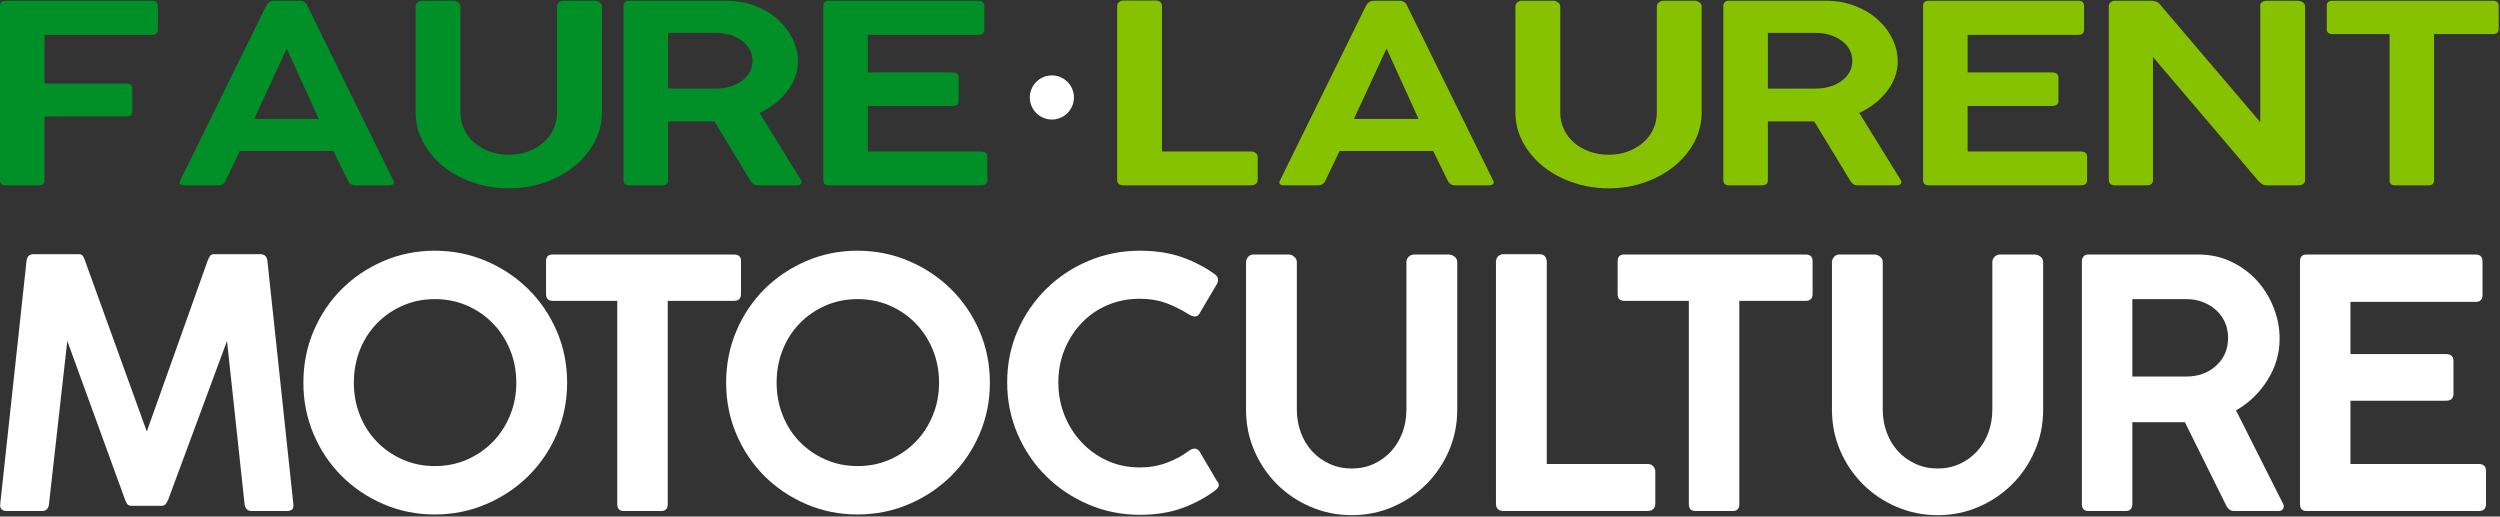
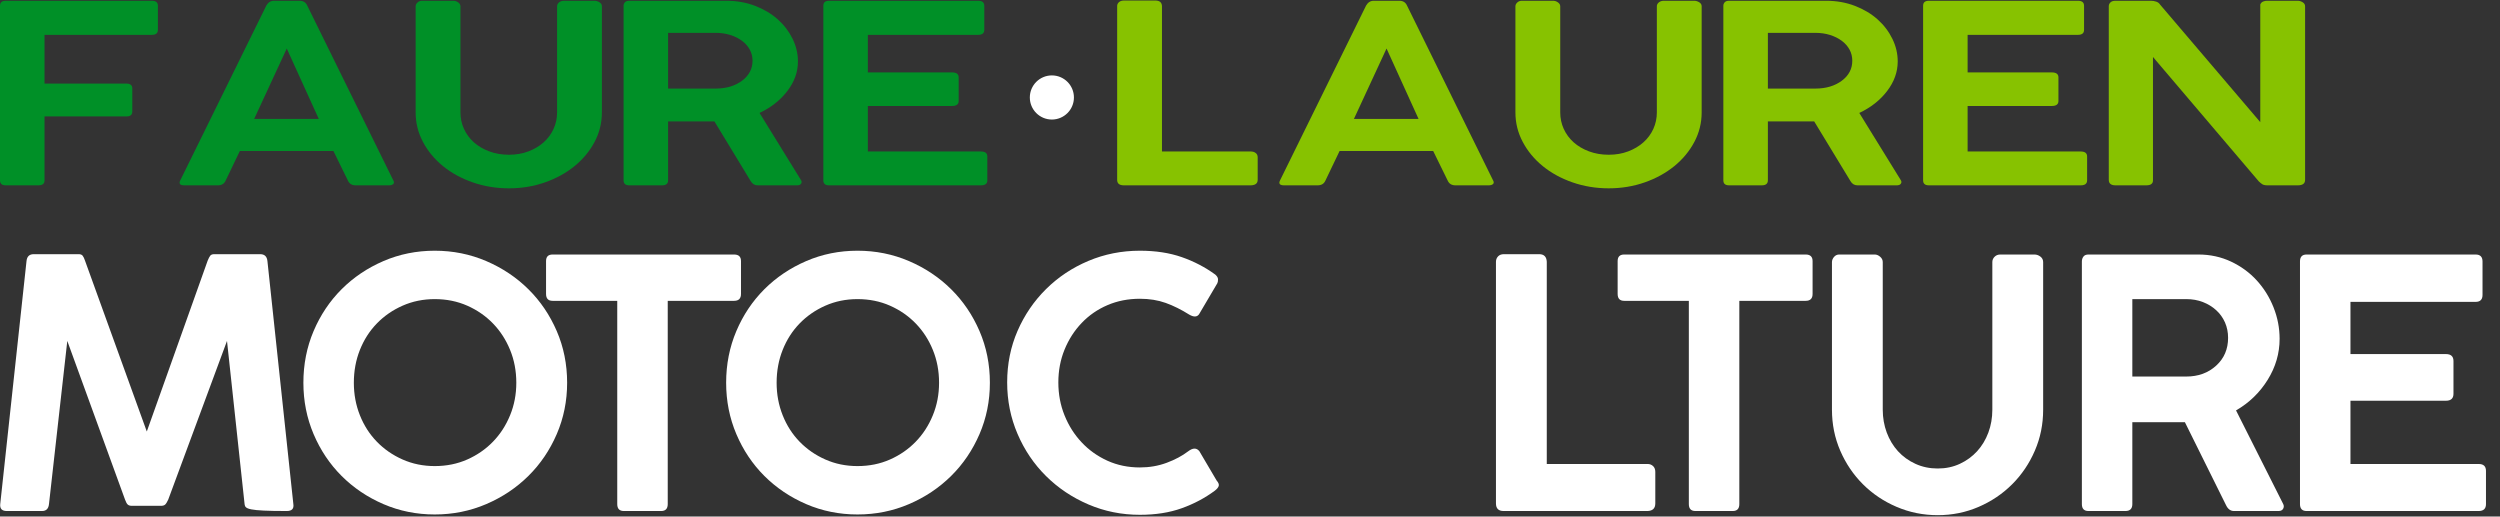
<svg xmlns="http://www.w3.org/2000/svg" width="100%" height="100%" viewBox="0 0 1181 244" version="1.1" xml:space="preserve" style="fill-rule:evenodd;clip-rule:evenodd;stroke-linejoin:round;stroke-miterlimit:2;">
  <rect x="0" y="0" width="1181" height="244" fill="#333333" stroke="none" />
  <g transform="matrix(1,0,0,0.816,-1465.57,-760.581)">
    <g transform="matrix(1,0,0,1,-10,0)">
      <path d="M1475.57,1036.5L1475.57,935.409C1475.57,933.489 1476.49,932.529 1478.31,932.529L1547.29,932.529C1549.2,932.529 1550.16,933.489 1550.16,935.409L1550.16,949.377C1550.16,951.297 1549.2,952.257 1547.29,952.257L1496.6,952.257L1496.6,980.481L1535.33,980.481C1537.16,980.481 1538.07,981.441 1538.07,983.361L1538.07,996.609C1538.07,998.529 1537.16,999.489 1535.33,999.489L1496.6,999.489L1496.6,1036.5C1496.6,1038.42 1495.64,1039.38 1493.72,1039.38L1478.31,1039.38C1476.49,1039.38 1475.57,1038.42 1475.57,1036.5Z" style="fill:rgb(0,144,39);fill-rule:nonzero;" />
    </g>
    <g transform="matrix(1,0,0,1,20.349,0)">
      <path d="M1530.44,1036.35L1571.05,935.265C1571.91,933.441 1573.11,932.529 1574.64,932.529L1586.74,932.529C1588.47,932.529 1589.67,933.441 1590.34,935.265L1630.95,1036.35C1631.43,1037.31 1631.45,1038.06 1631.02,1038.59C1630.59,1039.11 1629.89,1039.38 1628.93,1039.38L1613.24,1039.38C1611.51,1039.38 1610.31,1038.51 1609.64,1036.79L1602.73,1019.5L1558.52,1019.5L1551.75,1036.79C1551.08,1038.51 1549.88,1039.38 1548.15,1039.38L1532.31,1039.38C1530.2,1039.38 1529.57,1038.37 1530.44,1036.35ZM1580.69,960.177L1565.29,1000.93L1595.81,1000.93L1580.69,960.177Z" style="fill:rgb(0,144,39);fill-rule:nonzero;" />
    </g>
    <g transform="matrix(1,0,0,1,26.221,0)">
      <path d="M1656.87,935.697L1656.87,997.185C1656.87,1000.55 1657.42,1003.71 1658.53,1006.69C1659.63,1009.67 1661.19,1012.26 1663.2,1014.47C1665.22,1016.67 1667.64,1018.43 1670.48,1019.72C1673.31,1021.02 1676.4,1021.67 1679.77,1021.67C1683.12,1021.67 1686.2,1021.02 1688.98,1019.72C1691.77,1018.43 1694.16,1016.67 1696.18,1014.47C1698.2,1012.26 1699.76,1009.67 1700.86,1006.69C1701.97,1003.71 1702.52,1000.55 1702.52,997.185L1702.52,935.697C1702.52,934.833 1702.83,934.089 1703.45,933.465C1704.08,932.841 1704.87,932.529 1705.83,932.529L1720.09,932.529C1720.95,932.529 1721.77,932.817 1722.53,933.393C1723.3,933.969 1723.68,934.737 1723.68,935.697L1723.68,997.185C1723.68,1003.23 1722.53,1008.92 1720.23,1014.25C1717.92,1019.58 1714.78,1024.23 1710.8,1028.22C1706.81,1032.2 1702.16,1035.35 1696.83,1037.65C1691.5,1039.95 1685.81,1041.11 1679.77,1041.11C1673.72,1041.11 1668.01,1039.95 1662.63,1037.65C1657.25,1035.35 1652.57,1032.2 1648.59,1028.22C1644.61,1024.23 1641.46,1019.58 1639.16,1014.25C1636.85,1008.92 1635.7,1003.23 1635.7,997.185L1635.7,935.697C1635.7,934.929 1635.99,934.209 1636.57,933.537C1637.14,932.865 1637.86,932.529 1638.73,932.529L1653.56,932.529C1654.33,932.529 1655.07,932.841 1655.79,933.465C1656.51,934.089 1656.87,934.833 1656.87,935.697Z" style="fill:rgb(0,144,39);fill-rule:nonzero;" />
    </g>
    <g transform="matrix(1,0,0,1,20.338,0)">
      <path d="M1739.81,1036.5L1739.81,935.409C1739.81,934.641 1740.03,933.969 1740.46,933.393C1740.89,932.817 1741.59,932.529 1742.55,932.529L1788.34,932.529C1793.24,932.529 1797.77,933.513 1801.95,935.481C1806.12,937.449 1809.7,940.065 1812.68,943.329C1815.65,946.593 1817.98,950.337 1819.66,954.561C1821.34,958.785 1822.18,963.153 1822.18,967.665C1822.18,973.713 1820.53,979.401 1817.21,984.729C1813.9,990.057 1809.51,994.305 1804.04,997.473L1823.62,1036.35C1824.01,1037.03 1824.03,1037.7 1823.69,1038.37C1823.36,1039.04 1822.71,1039.38 1821.75,1039.38L1803.17,1039.38C1801.73,1039.38 1800.63,1038.56 1799.86,1036.93L1782.73,1002.37L1760.84,1002.37L1760.84,1036.5C1760.84,1038.42 1759.88,1039.38 1757.96,1039.38L1742.55,1039.38C1740.73,1039.38 1739.81,1038.42 1739.81,1036.5ZM1783.3,951.105L1760.84,951.105L1760.84,983.361L1783.3,983.361C1788.29,983.361 1792.44,981.849 1795.76,978.825C1799.07,975.801 1800.73,971.937 1800.73,967.233C1800.73,964.929 1800.29,962.793 1799.43,960.825C1798.57,958.857 1797.34,957.153 1795.76,955.713C1794.17,954.273 1792.33,953.145 1790.21,952.329C1788.1,951.513 1785.8,951.105 1783.3,951.105Z" style="fill:rgb(0,144,39);fill-rule:nonzero;" />
    </g>
    <g transform="matrix(1,0,0,1,23.834,0)">
      <path d="M1830.68,1036.5L1830.68,935.409C1830.68,933.489 1831.59,932.529 1833.41,932.529L1903.83,932.529C1905.75,932.529 1906.71,933.489 1906.71,935.409L1906.71,949.377C1906.71,951.297 1905.75,952.257 1903.83,952.257L1851.7,952.257L1851.7,974.001L1891.44,974.001C1893.56,974.001 1894.61,974.961 1894.61,976.881L1894.61,990.561C1894.61,992.481 1893.56,993.441 1891.44,993.441L1851.7,993.441L1851.7,1019.79L1905.12,1019.79C1907.14,1019.79 1908.15,1020.75 1908.15,1022.67L1908.15,1036.5C1908.15,1038.42 1907.14,1039.38 1905.12,1039.38L1833.41,1039.38C1831.59,1039.38 1830.68,1038.42 1830.68,1036.5Z" style="fill:rgb(0,144,39);fill-rule:nonzero;" />
    </g>
    <g transform="matrix(1,0,0,1,36.636,0)">
      <path d="M1956.68,935.553C1956.68,934.689 1956.97,933.945 1957.54,933.321C1958.12,932.697 1958.93,932.385 1959.99,932.385L1974.68,932.385C1976.69,932.385 1977.75,933.441 1977.85,935.553L1977.85,1019.79L2019.89,1019.79C2020.76,1019.79 2021.5,1020.08 2022.12,1020.66C2022.75,1021.23 2023.06,1022.05 2023.06,1023.11L2023.06,1036.21C2023.06,1038.22 2022.01,1039.28 2019.89,1039.38L1959.85,1039.38C1957.73,1039.38 1956.68,1038.32 1956.68,1036.21L1956.68,935.553Z" style="fill:rgb(135,194,0);fill-rule:nonzero;" />
    </g>
    <g transform="matrix(1,0,0,1,47.113,0)">
      <path d="M2023.21,1036.35L2063.81,935.265C2064.68,933.441 2065.88,932.529 2067.41,932.529L2079.51,932.529C2081.24,932.529 2082.44,933.441 2083.11,935.265L2123.72,1036.35C2124.2,1037.31 2124.22,1038.06 2123.79,1038.59C2123.36,1039.11 2122.66,1039.38 2121.7,1039.38L2106.01,1039.38C2104.28,1039.38 2103.08,1038.51 2102.41,1036.79L2095.49,1019.5L2051.28,1019.5L2044.52,1036.79C2043.85,1038.51 2042.64,1039.38 2040.92,1039.38L2025.08,1039.38C2022.97,1039.38 2022.34,1038.37 2023.21,1036.35ZM2073.46,960.177L2058.05,1000.93L2088.58,1000.93L2073.46,960.177Z" style="fill:rgb(135,194,0);fill-rule:nonzero;" />
    </g>
    <g transform="matrix(1,0,0,1,52.985,0)">
      <path d="M2149.64,935.697L2149.64,997.185C2149.64,1000.55 2150.19,1003.71 2151.29,1006.69C2152.4,1009.67 2153.96,1012.26 2155.97,1014.47C2157.99,1016.67 2160.41,1018.43 2163.24,1019.72C2166.08,1021.02 2169.17,1021.67 2172.53,1021.67C2175.89,1021.67 2178.97,1021.02 2181.75,1019.72C2184.53,1018.43 2186.93,1016.67 2188.95,1014.47C2190.97,1012.26 2192.53,1009.67 2193.63,1006.69C2194.73,1003.71 2195.28,1000.55 2195.28,997.185L2195.28,935.697C2195.28,934.833 2195.6,934.089 2196.22,933.465C2196.85,932.841 2197.64,932.529 2198.6,932.529L2212.85,932.529C2213.72,932.529 2214.53,932.817 2215.3,933.393C2216.07,933.969 2216.45,934.737 2216.45,935.697L2216.45,997.185C2216.45,1003.23 2215.3,1008.92 2213,1014.25C2210.69,1019.58 2207.55,1024.23 2203.57,1028.22C2199.58,1032.2 2194.93,1035.35 2189.6,1037.65C2184.27,1039.95 2178.58,1041.11 2172.53,1041.11C2166.49,1041.11 2160.77,1039.95 2155.4,1037.65C2150.02,1035.35 2145.34,1032.2 2141.36,1028.22C2137.37,1024.23 2134.23,1019.58 2131.93,1014.25C2129.62,1008.92 2128.47,1003.23 2128.47,997.185L2128.47,935.697C2128.47,934.929 2128.76,934.209 2129.33,933.537C2129.91,932.865 2130.63,932.529 2131.49,932.529L2146.32,932.529C2147.09,932.529 2147.84,932.841 2148.56,933.465C2149.28,934.089 2149.64,934.833 2149.64,935.697Z" style="fill:rgb(135,194,0);fill-rule:nonzero;" />
    </g>
    <g transform="matrix(1,0,0,1,47.102,0)">
      <path d="M2232.58,1036.5L2232.58,935.409C2232.58,934.641 2232.8,933.969 2233.23,933.393C2233.66,932.817 2234.36,932.529 2235.32,932.529L2281.11,932.529C2286.01,932.529 2290.54,933.513 2294.72,935.481C2298.89,937.449 2302.47,940.065 2305.45,943.329C2308.42,946.593 2310.75,950.337 2312.43,954.561C2314.11,958.785 2314.95,963.153 2314.95,967.665C2314.95,973.713 2313.29,979.401 2309.98,984.729C2306.67,990.057 2302.28,994.305 2296.8,997.473L2316.39,1036.35C2316.77,1037.03 2316.8,1037.7 2316.46,1038.37C2316.12,1039.04 2315.48,1039.38 2314.52,1039.38L2295.94,1039.38C2294.5,1039.38 2293.4,1038.56 2292.63,1036.93L2275.49,1002.37L2253.61,1002.37L2253.61,1036.5C2253.61,1038.42 2252.64,1039.38 2250.72,1039.38L2235.32,1039.38C2233.49,1039.38 2232.58,1038.42 2232.58,1036.5ZM2276.07,951.105L2253.61,951.105L2253.61,983.361L2276.07,983.361C2281.06,983.361 2285.21,981.849 2288.53,978.825C2291.84,975.801 2293.49,971.937 2293.49,967.233C2293.49,964.929 2293.06,962.793 2292.2,960.825C2291.33,958.857 2290.11,957.153 2288.53,955.713C2286.94,954.273 2285.09,953.145 2282.98,952.329C2280.87,951.513 2278.57,951.105 2276.07,951.105Z" style="fill:rgb(135,194,0);fill-rule:nonzero;" />
    </g>
    <g transform="matrix(1,0,0,1,50.598,0)">
      <path d="M2323.45,1036.5L2323.45,935.409C2323.45,933.489 2324.36,932.529 2326.18,932.529L2396.6,932.529C2398.52,932.529 2399.48,933.489 2399.48,935.409L2399.48,949.377C2399.48,951.297 2398.52,952.257 2396.6,952.257L2344.47,952.257L2344.47,974.001L2384.21,974.001C2386.33,974.001 2387.38,974.961 2387.38,976.881L2387.38,990.561C2387.38,992.481 2386.33,993.441 2384.21,993.441L2344.47,993.441L2344.47,1019.79L2397.89,1019.79C2399.91,1019.79 2400.92,1020.75 2400.92,1022.67L2400.92,1036.5C2400.92,1038.42 2399.91,1039.38 2397.89,1039.38L2326.18,1039.38C2324.36,1039.38 2323.45,1038.42 2323.45,1036.5Z" style="fill:rgb(135,194,0);fill-rule:nonzero;" />
    </g>
    <g transform="matrix(1,0,0,1,51.627,0)">
      <path d="M2410.13,935.697C2410.13,934.833 2410.4,934.089 2410.93,933.465C2411.45,932.841 2412.24,932.529 2413.3,932.529L2430.15,932.529C2430.92,932.529 2431.71,932.697 2432.53,933.033C2433.34,933.369 2433.94,933.921 2434.33,934.689L2481.7,1002.8L2481.7,934.689C2481.99,933.825 2482.45,933.249 2483.07,932.961C2483.69,932.673 2484.29,932.529 2484.87,932.529L2499.41,932.529C2500.18,932.529 2500.95,932.817 2501.72,933.393C2502.49,933.969 2502.87,934.737 2502.87,935.697L2502.87,1036.21C2502.87,1038.32 2501.72,1039.38 2499.41,1039.38L2485.16,1039.38C2484.01,1039.38 2483.16,1039.16 2482.64,1038.73C2482.11,1038.3 2481.56,1037.75 2480.98,1037.07L2431.01,965.073L2431.01,1036.21C2431.11,1038.32 2430.05,1039.38 2427.85,1039.38L2413.3,1039.38C2411.19,1039.38 2410.13,1038.32 2410.13,1036.21L2410.13,935.697Z" style="fill:rgb(135,194,0);fill-rule:nonzero;" />
    </g>
    <g transform="matrix(1,0,0,1,54.816,0)">
-       <path d="M2509.93,948.945L2509.93,935.265C2509.93,933.441 2510.84,932.529 2512.66,932.529L2588.26,932.529C2590.18,932.529 2591.14,933.441 2591.14,935.265L2591.14,948.945C2591.14,950.865 2590.18,951.825 2588.26,951.825L2560.61,951.825L2560.61,1036.5C2560.61,1038.42 2559.7,1039.38 2557.88,1039.38L2542.33,1039.38C2540.5,1039.38 2539.59,1038.42 2539.59,1036.5L2539.59,951.825L2512.66,951.825C2510.84,951.825 2509.93,950.865 2509.93,948.945Z" style="fill:rgb(135,194,0);fill-rule:nonzero;" />
-     </g>
+       </g>
    <g transform="matrix(1.272,0,0,1.56,1494.01,-242.288)">
      <circle cx="368.292" cy="788.976" r="8.189" style="fill:white;" />
    </g>
  </g>
  <g transform="matrix(1.134,0,0,1.134,-1668.62,-937.254)">
-     <path d="M1523.53,1034.62L1499.48,968.529L1491.85,1036.5C1491.65,1038.42 1490.69,1039.38 1488.96,1039.38L1474.28,1039.38C1472.26,1039.38 1471.35,1038.42 1471.54,1036.5L1482.49,935.265C1482.68,933.345 1483.68,932.385 1485.51,932.385L1504.23,932.385C1505,932.385 1505.55,932.601 1505.88,933.033C1506.22,933.465 1506.53,934.113 1506.82,934.977L1532.6,1006.26L1557.94,935.121C1558.33,934.161 1558.68,933.465 1559.02,933.033C1559.36,932.601 1559.91,932.385 1560.68,932.385L1579.83,932.385C1581.65,932.385 1582.66,933.345 1582.85,935.265L1593.65,1036.5C1593.94,1038.42 1593.03,1039.38 1590.92,1039.38L1576.23,1039.38C1574.6,1039.38 1573.64,1038.46 1573.35,1036.64L1566.01,968.529L1541.53,1034.62C1541.05,1035.68 1540.61,1036.38 1540.23,1036.71C1539.85,1037.05 1539.27,1037.22 1538.5,1037.22L1526.4,1037.22C1525.64,1037.22 1525.06,1037.05 1524.68,1036.71C1524.29,1036.38 1523.91,1035.68 1523.53,1034.62Z" style="fill:white;fill-rule:nonzero;" />
+     <path d="M1523.53,1034.62L1499.48,968.529L1491.85,1036.5C1491.65,1038.42 1490.69,1039.38 1488.96,1039.38L1474.28,1039.38C1472.26,1039.38 1471.35,1038.42 1471.54,1036.5L1482.49,935.265C1482.68,933.345 1483.68,932.385 1485.51,932.385L1504.23,932.385C1505,932.385 1505.55,932.601 1505.88,933.033C1506.22,933.465 1506.53,934.113 1506.82,934.977L1532.6,1006.26L1557.94,935.121C1558.33,934.161 1558.68,933.465 1559.02,933.033C1559.36,932.601 1559.91,932.385 1560.68,932.385L1579.83,932.385C1581.65,932.385 1582.66,933.345 1582.85,935.265L1593.65,1036.5C1593.94,1038.42 1593.03,1039.38 1590.92,1039.38C1574.6,1039.38 1573.64,1038.46 1573.35,1036.64L1566.01,968.529L1541.53,1034.62C1541.05,1035.68 1540.61,1036.38 1540.23,1036.71C1539.85,1037.05 1539.27,1037.22 1538.5,1037.22L1526.4,1037.22C1525.64,1037.22 1525.06,1037.05 1524.68,1036.71C1524.29,1036.38 1523.91,1035.68 1523.53,1034.62Z" style="fill:white;fill-rule:nonzero;" />
    <path d="M1707.7,985.953C1707.7,993.537 1706.26,1000.67 1703.38,1007.34C1700.5,1014.01 1696.57,1019.82 1691.57,1024.76C1686.58,1029.7 1680.73,1033.62 1674.01,1036.5C1667.29,1039.38 1660.13,1040.82 1652.55,1040.82C1644.97,1040.82 1637.84,1039.38 1631.16,1036.5C1624.49,1033.62 1618.68,1029.7 1613.74,1024.76C1608.8,1019.82 1604.91,1014.01 1602.08,1007.34C1599.25,1000.67 1597.83,993.537 1597.83,985.953C1597.83,978.273 1599.25,971.097 1602.08,964.425C1604.91,957.753 1608.8,951.945 1613.74,947.001C1618.68,942.057 1624.49,938.145 1631.16,935.265C1637.84,932.385 1644.97,930.945 1652.55,930.945C1660.13,930.945 1667.29,932.385 1674.01,935.265C1680.73,938.145 1686.58,942.057 1691.57,947.001C1696.57,951.945 1700.5,957.753 1703.38,964.425C1706.26,971.097 1707.7,978.273 1707.7,985.953ZM1686.53,985.953C1686.53,981.057 1685.67,976.497 1683.94,972.273C1682.21,968.049 1679.84,964.377 1676.81,961.257C1673.79,958.137 1670.21,955.665 1666.09,953.841C1661.96,952.017 1657.44,951.105 1652.55,951.105C1647.75,951.105 1643.29,952.017 1639.16,953.841C1635.03,955.665 1631.45,958.137 1628.43,961.257C1625.4,964.377 1623.05,968.049 1621.37,972.273C1619.69,976.497 1618.85,981.057 1618.85,985.953C1618.85,990.753 1619.69,995.265 1621.37,999.489C1623.05,1003.71 1625.4,1007.38 1628.43,1010.5C1631.45,1013.62 1635.03,1016.1 1639.16,1017.92C1643.29,1019.75 1647.75,1020.66 1652.55,1020.66C1657.44,1020.66 1661.96,1019.75 1666.09,1017.92C1670.21,1016.1 1673.79,1013.62 1676.81,1010.5C1679.84,1007.38 1682.21,1003.71 1683.94,999.489C1685.67,995.265 1686.53,990.753 1686.53,985.953Z" style="fill:white;fill-rule:nonzero;" />
    <path d="M1698.92,948.945L1698.92,935.265C1698.92,933.441 1699.83,932.529 1701.65,932.529L1777.25,932.529C1779.17,932.529 1780.13,933.441 1780.13,935.265L1780.13,948.945C1780.13,950.865 1779.17,951.825 1777.25,951.825L1749.61,951.825L1749.61,1036.5C1749.61,1038.42 1748.69,1039.38 1746.87,1039.38L1731.32,1039.38C1729.49,1039.38 1728.58,1038.42 1728.58,1036.5L1728.58,951.825L1701.65,951.825C1699.83,951.825 1698.92,950.865 1698.92,948.945Z" style="fill:white;fill-rule:nonzero;" />
    <path d="M1883.81,985.953C1883.81,993.537 1882.37,1000.67 1879.49,1007.34C1876.61,1014.01 1872.68,1019.82 1867.68,1024.76C1862.69,1029.7 1856.84,1033.62 1850.12,1036.5C1843.4,1039.38 1836.25,1040.82 1828.66,1040.82C1821.08,1040.82 1813.95,1039.38 1807.28,1036.5C1800.61,1033.62 1794.8,1029.7 1789.85,1024.76C1784.91,1019.82 1781.02,1014.01 1778.19,1007.34C1775.36,1000.67 1773.94,993.537 1773.94,985.953C1773.94,978.273 1775.36,971.097 1778.19,964.425C1781.02,957.753 1784.91,951.945 1789.85,947.001C1794.8,942.057 1800.61,938.145 1807.28,935.265C1813.95,932.385 1821.08,930.945 1828.66,930.945C1836.25,930.945 1843.4,932.385 1850.12,935.265C1856.84,938.145 1862.69,942.057 1867.68,947.001C1872.68,951.945 1876.61,957.753 1879.49,964.425C1882.37,971.097 1883.81,978.273 1883.81,985.953ZM1862.64,985.953C1862.64,981.057 1861.78,976.497 1860.05,972.273C1858.33,968.049 1855.95,964.377 1852.92,961.257C1849.9,958.137 1846.33,955.665 1842.2,953.841C1838.07,952.017 1833.56,951.105 1828.66,951.105C1823.86,951.105 1819.4,952.017 1815.27,953.841C1811.14,955.665 1807.57,958.137 1804.54,961.257C1801.52,964.377 1799.16,968.049 1797.49,972.273C1795.81,976.497 1794.97,981.057 1794.97,985.953C1794.97,990.753 1795.81,995.265 1797.49,999.489C1799.16,1003.71 1801.52,1007.38 1804.54,1010.5C1807.57,1013.62 1811.14,1016.1 1815.27,1017.92C1819.4,1019.75 1823.86,1020.66 1828.66,1020.66C1833.56,1020.66 1838.07,1019.75 1842.2,1017.92C1846.33,1016.1 1849.9,1013.62 1852.92,1010.5C1855.95,1007.38 1858.33,1003.71 1860.05,999.489C1861.78,995.265 1862.64,990.753 1862.64,985.953Z" style="fill:white;fill-rule:nonzero;" />
    <path d="M1966.47,1014.47C1968.39,1013.02 1969.92,1013.02 1971.08,1014.47L1978.28,1026.7C1979.05,1027.57 1979.33,1028.31 1979.14,1028.94C1978.95,1029.56 1978.42,1030.21 1977.56,1030.88C1973.43,1033.95 1968.82,1036.4 1963.73,1038.22C1958.64,1040.05 1952.84,1040.96 1946.31,1040.96C1938.73,1040.96 1931.57,1039.52 1924.85,1036.64C1918.13,1033.76 1912.25,1029.83 1907.21,1024.83C1902.17,1019.84 1898.21,1013.99 1895.33,1007.26C1892.45,1000.55 1891.01,993.393 1891.01,985.809C1891.01,978.129 1892.45,970.977 1895.33,964.353C1898.21,957.729 1902.17,951.921 1907.21,946.929C1912.25,941.937 1918.13,938.025 1924.85,935.193C1931.57,932.361 1938.73,930.945 1946.31,930.945C1952.84,930.945 1958.64,931.833 1963.73,933.609C1968.82,935.385 1973.48,937.809 1977.7,940.881C1978.47,941.553 1978.85,942.225 1978.85,942.897C1978.85,943.569 1978.76,944.097 1978.57,944.481L1970.93,957.441C1970.07,958.593 1968.73,958.641 1966.9,957.585C1963.54,955.473 1960.25,953.841 1957.04,952.689C1953.82,951.537 1950.25,950.961 1946.31,950.961C1941.41,950.961 1936.9,951.849 1932.77,953.625C1928.64,955.401 1925.07,957.873 1922.05,961.041C1919.02,964.209 1916.64,967.905 1914.92,972.129C1913.19,976.353 1912.33,980.913 1912.33,985.809C1912.33,990.705 1913.19,995.289 1914.92,999.561C1916.64,1003.83 1919.02,1007.58 1922.05,1010.79C1925.07,1014.01 1928.64,1016.55 1932.77,1018.43C1936.9,1020.3 1941.41,1021.23 1946.31,1021.23C1950.25,1021.23 1953.97,1020.59 1957.47,1019.29C1960.97,1017.99 1963.97,1016.38 1966.47,1014.47Z" style="fill:white;fill-rule:nonzero;" />
-     <path d="M2011.68,935.697L2011.68,997.185C2011.68,1000.55 2012.24,1003.71 2013.34,1006.69C2014.44,1009.67 2016.01,1012.26 2018.02,1014.47C2020.04,1016.67 2022.46,1018.43 2025.29,1019.72C2028.12,1021.02 2031.22,1021.67 2034.58,1021.67C2037.94,1021.67 2041.01,1021.02 2043.8,1019.72C2046.58,1018.43 2048.98,1016.67 2051,1014.47C2053.01,1012.26 2054.57,1009.67 2055.68,1006.69C2056.78,1003.71 2057.33,1000.55 2057.33,997.185L2057.33,935.697C2057.33,934.833 2057.64,934.089 2058.27,933.465C2058.89,932.841 2059.68,932.529 2060.64,932.529L2074.9,932.529C2075.76,932.529 2076.58,932.817 2077.35,933.393C2078.12,933.969 2078.5,934.737 2078.5,935.697L2078.5,997.185C2078.5,1003.23 2077.35,1008.92 2075.05,1014.25C2072.74,1019.58 2069.6,1024.23 2065.61,1028.22C2061.63,1032.2 2056.97,1035.35 2051.64,1037.65C2046.32,1039.95 2040.63,1041.11 2034.58,1041.11C2028.53,1041.11 2022.82,1039.95 2017.44,1037.65C2012.07,1035.35 2007.39,1032.2 2003.4,1028.22C1999.42,1024.23 1996.28,1019.58 1993.97,1014.25C1991.67,1008.92 1990.52,1003.23 1990.52,997.185L1990.52,935.697C1990.52,934.929 1990.81,934.209 1991.38,933.537C1991.96,932.865 1992.68,932.529 1993.54,932.529L2008.37,932.529C2009.14,932.529 2009.88,932.841 2010.61,933.465C2011.33,934.089 2011.68,934.833 2011.68,935.697Z" style="fill:white;fill-rule:nonzero;" />
    <path d="M2094.63,935.553C2094.63,934.689 2094.92,933.945 2095.49,933.321C2096.07,932.697 2096.89,932.385 2097.94,932.385L2112.63,932.385C2114.64,932.385 2115.7,933.441 2115.8,935.553L2115.8,1019.79L2157.85,1019.79C2158.71,1019.79 2159.45,1020.08 2160.08,1020.66C2160.7,1021.23 2161.01,1022.05 2161.01,1023.11L2161.01,1036.21C2161.01,1038.22 2159.96,1039.28 2157.85,1039.38L2097.8,1039.38C2095.68,1039.38 2094.63,1038.32 2094.63,1036.21L2094.63,935.553Z" style="fill:white;fill-rule:nonzero;" />
    <path d="M2145.32,948.945L2145.32,935.265C2145.32,933.441 2146.23,932.529 2148.05,932.529L2223.65,932.529C2225.57,932.529 2226.53,933.441 2226.53,935.265L2226.53,948.945C2226.53,950.865 2225.57,951.825 2223.65,951.825L2196.01,951.825L2196.01,1036.5C2196.01,1038.42 2195.09,1039.38 2193.27,1039.38L2177.72,1039.38C2175.89,1039.38 2174.98,1038.42 2174.98,1036.5L2174.98,951.825L2148.05,951.825C2146.23,951.825 2145.32,950.865 2145.32,948.945Z" style="fill:white;fill-rule:nonzero;" />
    <path d="M2255.76,935.697L2255.76,997.185C2255.76,1000.55 2256.32,1003.71 2257.42,1006.69C2258.53,1009.67 2260.09,1012.26 2262.1,1014.47C2264.12,1016.67 2266.54,1018.43 2269.37,1019.72C2272.2,1021.02 2275.3,1021.67 2278.66,1021.67C2282.02,1021.67 2285.09,1021.02 2287.88,1019.72C2290.66,1018.43 2293.06,1016.67 2295.08,1014.47C2297.09,1012.26 2298.65,1009.67 2299.76,1006.69C2300.86,1003.71 2301.41,1000.55 2301.41,997.185L2301.41,935.697C2301.41,934.833 2301.72,934.089 2302.35,933.465C2302.97,932.841 2303.76,932.529 2304.72,932.529L2318.98,932.529C2319.85,932.529 2320.66,932.817 2321.43,933.393C2322.2,933.969 2322.58,934.737 2322.58,935.697L2322.58,997.185C2322.58,1003.23 2321.43,1008.92 2319.12,1014.25C2316.82,1019.58 2313.68,1024.23 2309.69,1028.22C2305.71,1032.2 2301.05,1035.35 2295.72,1037.65C2290.4,1039.95 2284.71,1041.11 2278.66,1041.11C2272.61,1041.11 2266.9,1039.95 2261.53,1037.65C2256.15,1035.35 2251.47,1032.2 2247.49,1028.22C2243.5,1024.23 2240.36,1019.58 2238.05,1014.25C2235.75,1008.92 2234.6,1003.23 2234.6,997.185L2234.6,935.697C2234.6,934.929 2234.89,934.209 2235.46,933.537C2236.04,932.865 2236.76,932.529 2237.62,932.529L2252.45,932.529C2253.22,932.529 2253.97,932.841 2254.68,933.465C2255.41,934.089 2255.76,934.833 2255.76,935.697Z" style="fill:white;fill-rule:nonzero;" />
    <path d="M2338.71,1036.5L2338.71,935.409C2338.71,934.641 2338.93,933.969 2339.36,933.393C2339.79,932.817 2340.49,932.529 2341.45,932.529L2387.24,932.529C2392.13,932.529 2396.67,933.513 2400.85,935.481C2405.02,937.449 2408.6,940.065 2411.57,943.329C2414.55,946.593 2416.88,950.337 2418.56,954.561C2420.24,958.785 2421.08,963.153 2421.08,967.665C2421.08,973.713 2419.42,979.401 2416.11,984.729C2412.8,990.057 2408.41,994.305 2402.93,997.473L2422.52,1036.35C2422.9,1037.03 2422.93,1037.7 2422.59,1038.37C2422.25,1039.04 2421.61,1039.38 2420.64,1039.38L2402.07,1039.38C2400.63,1039.38 2399.53,1038.56 2398.76,1036.93L2381.62,1002.37L2359.73,1002.37L2359.73,1036.5C2359.73,1038.42 2358.77,1039.38 2356.85,1039.38L2341.45,1039.38C2339.62,1039.38 2338.71,1038.42 2338.71,1036.5ZM2382.2,951.105L2359.73,951.105L2359.73,983.361L2382.2,983.361C2387.19,983.361 2391.34,981.849 2394.65,978.825C2397.97,975.801 2399.62,971.937 2399.62,967.233C2399.62,964.929 2399.19,962.793 2398.33,960.825C2397.46,958.857 2396.24,957.153 2394.65,955.713C2393.07,954.273 2391.22,953.145 2389.11,952.329C2387,951.513 2384.69,951.105 2382.2,951.105Z" style="fill:white;fill-rule:nonzero;" />
    <path d="M2429.57,1036.5L2429.57,935.409C2429.57,933.489 2430.49,932.529 2432.31,932.529L2502.72,932.529C2504.64,932.529 2505.61,933.489 2505.61,935.409L2505.61,949.377C2505.61,951.297 2504.64,952.257 2502.72,952.257L2450.6,952.257L2450.6,974.001L2490.34,974.001C2492.45,974.001 2493.51,974.961 2493.51,976.881L2493.51,990.561C2493.51,992.481 2492.45,993.441 2490.34,993.441L2450.6,993.441L2450.6,1019.79L2504.02,1019.79C2506.04,1019.79 2507.05,1020.75 2507.05,1022.67L2507.05,1036.5C2507.05,1038.42 2506.04,1039.38 2504.02,1039.38L2432.31,1039.38C2430.49,1039.38 2429.57,1038.42 2429.57,1036.5Z" style="fill:white;fill-rule:nonzero;" />
  </g>
</svg>